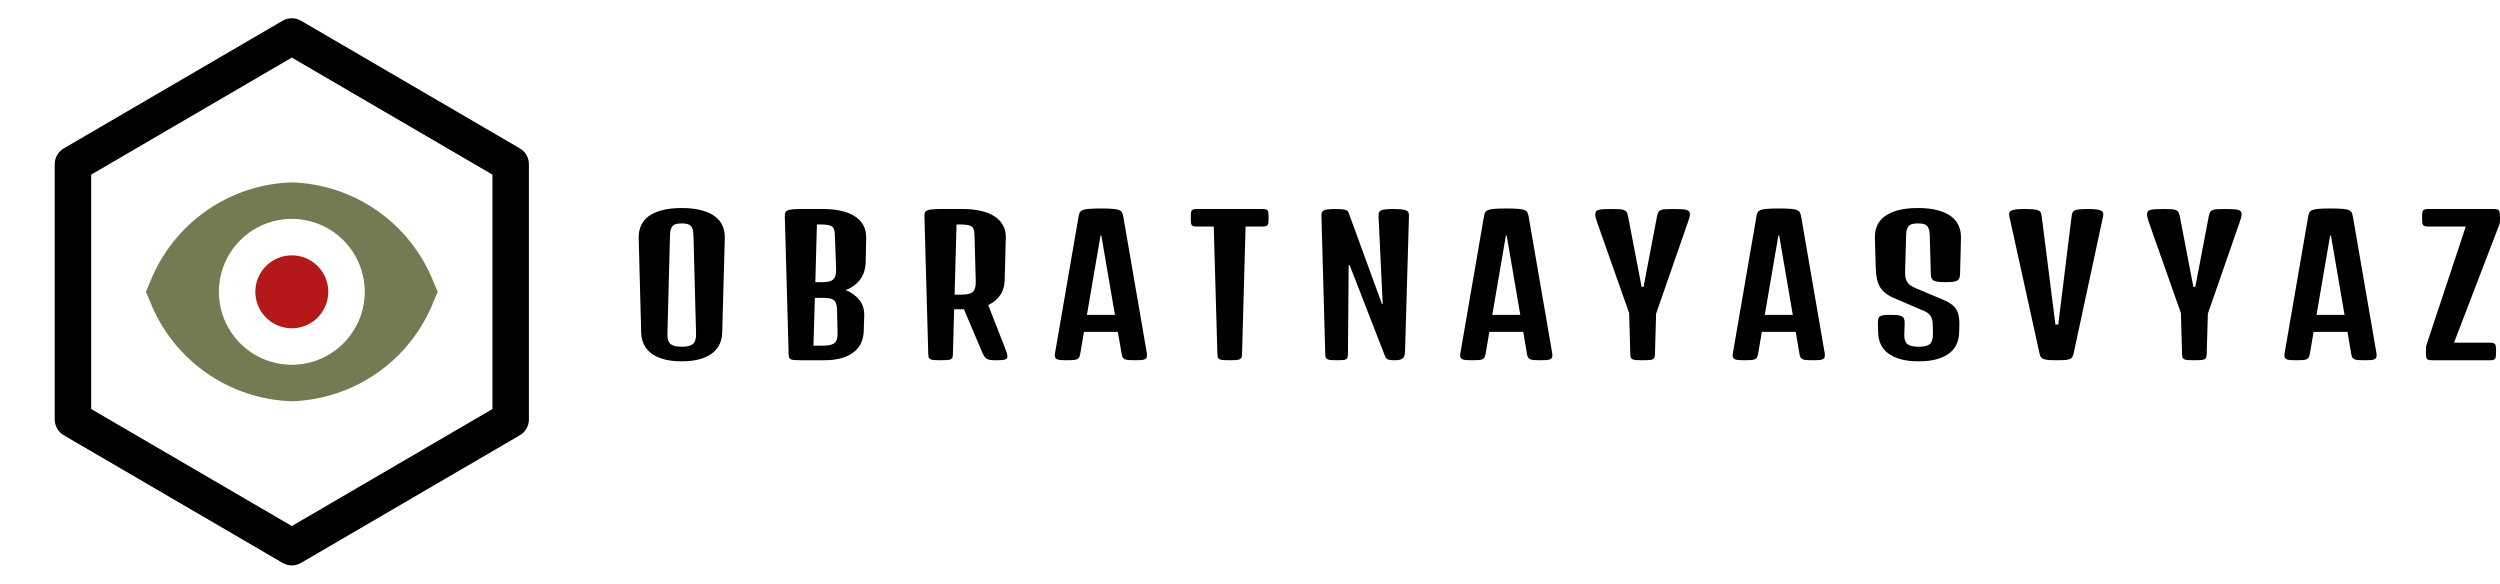
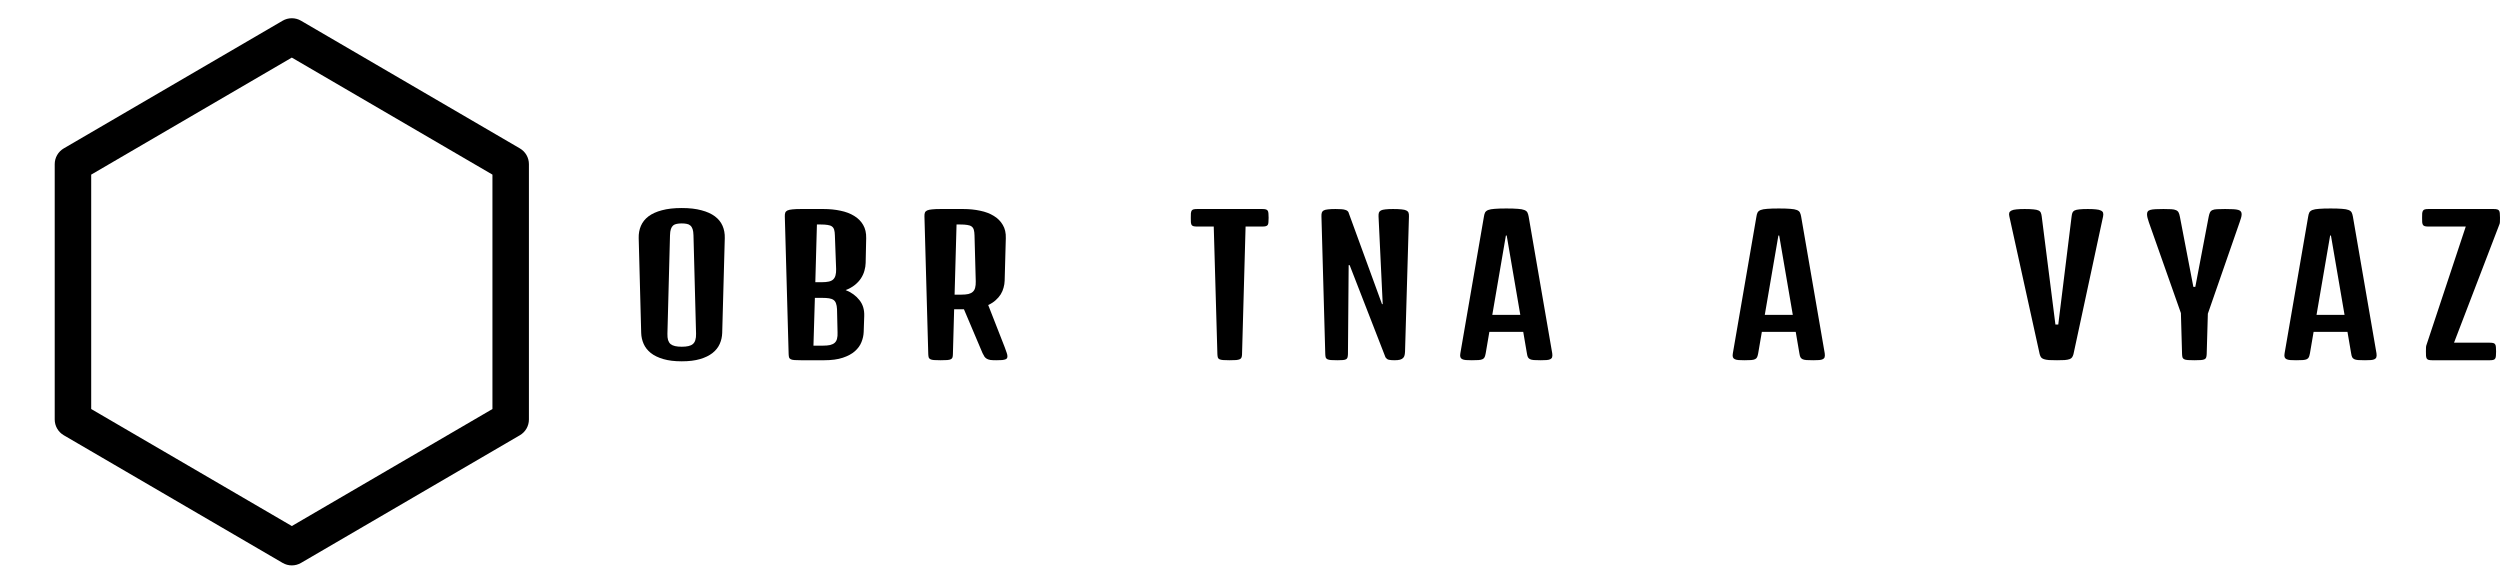
<svg xmlns="http://www.w3.org/2000/svg" width="685" height="160" viewBox="0 0 685 160" fill="none">
  <mask id="mask0_1126_1778" style="mask-type:luminance" maskUnits="userSpaceOnUse" x="0" y="0" width="160" height="160">
    <path d="M159.916 0H0V159.916H159.916V0Z" fill="white" />
  </mask>
  <g mask="url(#mask0_1126_1778)">
-     <path d="M79.958 89.953C85.478 89.953 89.952 85.478 89.952 79.958C89.952 74.438 85.478 69.963 79.958 69.963C74.438 69.963 69.963 74.438 69.963 79.958C69.963 85.478 74.438 89.953 79.958 89.953Z" fill="#B51818" />
-     <path d="M118.821 77.352C115.733 69.486 110.405 62.699 103.497 57.832C96.588 52.966 88.404 50.233 79.957 49.974C71.511 50.233 63.327 52.966 56.418 57.832C49.51 62.699 44.181 69.486 41.093 77.352L39.978 79.958L41.093 82.564C44.181 90.43 49.51 97.217 56.418 102.083C63.327 106.95 71.511 109.682 79.957 109.942C88.404 109.682 96.588 106.95 103.497 102.083C110.405 97.217 115.733 90.43 118.821 82.564L119.936 79.958L118.821 77.352ZM79.957 99.947C76.004 99.947 72.139 98.775 68.852 96.579C65.565 94.382 63.003 91.26 61.489 87.608C59.977 83.955 59.581 79.936 60.352 76.058C61.123 72.18 63.027 68.619 65.823 65.823C68.618 63.028 72.18 61.124 76.058 60.353C79.935 59.581 83.954 59.977 87.607 61.49C91.26 63.003 94.382 65.565 96.578 68.852C98.775 72.139 99.947 76.004 99.947 79.958C99.941 85.258 97.833 90.339 94.085 94.086C90.338 97.834 85.257 99.941 79.957 99.947Z" fill="#747A52" />
    <path d="M142.445 40.66L82.476 5.678C81.712 5.232 80.843 4.997 79.958 4.997C79.073 4.997 78.204 5.232 77.44 5.678L17.471 40.66C16.717 41.1 16.091 41.73 15.656 42.487C15.221 43.245 14.992 44.103 14.992 44.976V114.939C14.992 115.813 15.221 116.671 15.656 117.429C16.091 118.186 16.717 118.816 17.471 119.256L77.44 154.238C78.204 154.684 79.073 154.919 79.958 154.919C80.843 154.919 81.712 154.684 82.476 154.238L142.445 119.256C143.199 118.816 143.825 118.186 144.26 117.429C144.695 116.671 144.924 115.813 144.924 114.939V44.976C144.924 44.103 144.695 43.245 144.26 42.487C143.825 41.73 143.199 41.1 142.445 40.66ZM134.929 112.07L79.958 144.136L24.987 112.07V47.846L79.958 15.78L134.929 47.846V112.07Z" fill="black" />
  </g>
  <path d="M175.003 65.238C174.971 64.012 175.174 62.893 175.613 61.879C176.051 60.866 176.742 59.999 177.684 59.28C178.642 58.561 179.869 58.005 181.363 57.613C182.874 57.204 184.685 57 186.797 57C188.892 57 190.687 57.204 192.182 57.613C193.693 58.005 194.927 58.561 195.886 59.28C196.844 59.999 197.543 60.866 197.981 61.879C198.42 62.893 198.623 64.012 198.59 65.238L197.884 91.228C197.851 92.29 197.624 93.295 197.201 94.243C196.779 95.192 196.121 96.017 195.228 96.72C194.351 97.423 193.213 97.978 191.816 98.387C190.436 98.796 188.762 99 186.797 99C184.831 99 183.15 98.796 181.753 98.387C180.356 97.978 179.211 97.423 178.317 96.72C177.44 96.017 176.79 95.192 176.368 94.243C175.946 93.295 175.718 92.29 175.686 91.228L175.003 65.238ZM182.874 91.448C182.858 92.135 182.914 92.707 183.044 93.165C183.191 93.622 183.418 93.99 183.727 94.268C184.052 94.529 184.466 94.718 184.969 94.832C185.473 94.946 186.082 95.004 186.797 95.004C187.512 95.004 188.121 94.946 188.624 94.832C189.128 94.718 189.534 94.529 189.843 94.268C190.168 93.99 190.395 93.622 190.525 93.165C190.671 92.707 190.736 92.135 190.72 91.448L190.013 64.478C189.997 63.759 189.916 63.187 189.77 62.762C189.623 62.337 189.412 62.01 189.136 61.781C188.876 61.552 188.551 61.405 188.161 61.34C187.772 61.258 187.317 61.217 186.797 61.217C186.277 61.217 185.822 61.258 185.432 61.34C185.042 61.405 184.709 61.552 184.433 61.781C184.173 62.01 183.97 62.337 183.824 62.762C183.678 63.187 183.597 63.759 183.58 64.478L182.874 91.448Z" fill="black" />
  <path d="M215.04 59.305C215.024 58.88 215.064 58.536 215.162 58.275C215.259 58.013 215.462 57.809 215.771 57.662C216.096 57.515 216.551 57.417 217.135 57.368C217.72 57.302 218.5 57.27 219.475 57.27H225.639C227.313 57.27 228.864 57.425 230.293 57.736C231.739 58.03 232.99 58.504 234.046 59.158C235.102 59.795 235.922 60.62 236.507 61.634C237.092 62.631 237.368 63.841 237.335 65.263L237.189 72.054C237.173 72.741 237.059 73.452 236.848 74.187C236.653 74.907 236.336 75.601 235.898 76.272C235.475 76.925 234.915 77.53 234.216 78.086C233.534 78.642 232.698 79.107 231.707 79.483C233.299 80.121 234.558 81.036 235.484 82.229C236.426 83.406 236.864 84.861 236.799 86.594L236.653 90.933C236.621 91.865 236.418 92.797 236.044 93.728C235.687 94.644 235.086 95.478 234.241 96.229C233.412 96.965 232.308 97.562 230.927 98.019C229.562 98.477 227.865 98.706 225.834 98.706H219.475C218.727 98.706 218.126 98.689 217.671 98.657C217.233 98.624 216.9 98.55 216.672 98.436C216.445 98.322 216.291 98.158 216.209 97.946C216.144 97.717 216.104 97.415 216.088 97.038L215.04 59.305ZM225.128 77.326C225.907 77.326 226.557 77.269 227.077 77.154C227.597 77.04 228.003 76.844 228.295 76.566C228.604 76.272 228.815 75.895 228.929 75.438C229.059 74.98 229.116 74.408 229.099 73.722L228.758 64.478C228.742 63.841 228.677 63.334 228.563 62.958C228.45 62.566 228.247 62.263 227.954 62.051C227.662 61.838 227.264 61.699 226.76 61.634C226.273 61.552 225.639 61.511 224.86 61.511H223.836L223.398 77.326H225.128ZM225.493 94.709C226.273 94.709 226.923 94.652 227.443 94.538C227.979 94.407 228.401 94.203 228.71 93.925C229.018 93.647 229.229 93.279 229.343 92.821C229.473 92.347 229.522 91.767 229.489 91.081L229.343 84.706C229.311 84.068 229.221 83.553 229.075 83.161C228.945 82.752 228.726 82.434 228.417 82.205C228.109 81.976 227.694 81.821 227.174 81.739C226.671 81.657 226.029 81.617 225.25 81.617H223.276L222.886 94.709H225.493Z" fill="black" />
-   <path d="M253.298 59.305C253.281 58.88 253.322 58.536 253.419 58.275C253.517 58.013 253.72 57.809 254.029 57.662C254.353 57.515 254.808 57.417 255.393 57.368C255.978 57.302 256.758 57.27 257.732 57.27H263.897C265.57 57.27 267.122 57.425 268.551 57.736C269.997 58.03 271.248 58.504 272.304 59.158C273.36 59.795 274.18 60.62 274.765 61.634C275.366 62.631 275.642 63.841 275.593 65.263L275.276 76.909C275.26 77.53 275.163 78.159 274.984 78.797C274.822 79.434 274.562 80.047 274.204 80.636C273.847 81.208 273.384 81.747 272.815 82.254C272.263 82.761 271.581 83.202 270.769 83.578L275.325 95.224C275.553 95.813 275.723 96.295 275.837 96.671C275.967 97.03 276.032 97.341 276.032 97.603C276.032 97.799 275.999 97.97 275.934 98.117C275.869 98.248 275.723 98.362 275.496 98.461C275.284 98.542 274.976 98.608 274.57 98.657C274.164 98.689 273.628 98.706 272.962 98.706C272.312 98.706 271.784 98.681 271.378 98.632C270.988 98.567 270.663 98.461 270.403 98.314C270.143 98.166 269.924 97.97 269.745 97.725C269.583 97.463 269.404 97.137 269.209 96.744L264.116 84.73H261.436L261.095 97.038C261.095 97.415 261.054 97.717 260.973 97.946C260.908 98.158 260.754 98.322 260.51 98.436C260.283 98.55 259.95 98.624 259.511 98.657C259.072 98.689 258.48 98.706 257.732 98.706C256.985 98.706 256.384 98.689 255.929 98.657C255.491 98.624 255.158 98.55 254.93 98.436C254.703 98.322 254.548 98.158 254.467 97.946C254.402 97.717 254.362 97.415 254.345 97.038L253.298 59.305ZM263.385 80.734C264.165 80.734 264.815 80.677 265.335 80.562C265.855 80.431 266.261 80.227 266.553 79.949C266.862 79.671 267.073 79.304 267.187 78.846C267.317 78.372 267.373 77.792 267.357 77.105L267.016 64.478C267 63.841 266.935 63.334 266.821 62.958C266.707 62.566 266.504 62.263 266.212 62.051C265.92 61.838 265.522 61.699 265.018 61.634C264.531 61.552 263.897 61.511 263.117 61.511H262.094L261.558 80.734H263.385Z" fill="black" />
-   <path d="M295.527 59.354C295.592 58.896 295.698 58.52 295.844 58.226C296.006 57.932 296.291 57.703 296.697 57.539C297.119 57.376 297.72 57.27 298.5 57.221C299.28 57.155 300.335 57.123 301.667 57.123C302.983 57.123 304.031 57.155 304.811 57.221C305.591 57.27 306.183 57.376 306.59 57.539C307.012 57.703 307.296 57.932 307.442 58.226C307.589 58.52 307.702 58.896 307.784 59.354L314.241 96.793C314.306 97.235 314.298 97.586 314.216 97.848C314.151 98.093 313.989 98.281 313.729 98.412C313.485 98.542 313.144 98.624 312.706 98.657C312.267 98.689 311.731 98.706 311.097 98.706C310.318 98.706 309.692 98.689 309.221 98.657C308.766 98.624 308.409 98.542 308.149 98.412C307.889 98.281 307.694 98.093 307.564 97.848C307.451 97.586 307.361 97.235 307.296 96.793L306.297 90.933H297.013L296.014 96.793C295.933 97.235 295.836 97.586 295.722 97.848C295.608 98.093 295.421 98.281 295.162 98.412C294.902 98.542 294.536 98.624 294.065 98.657C293.61 98.689 292.993 98.706 292.213 98.706C291.58 98.706 291.044 98.689 290.605 98.657C290.183 98.624 289.841 98.542 289.582 98.412C289.322 98.281 289.151 98.093 289.07 97.848C288.989 97.586 288.989 97.235 289.07 96.793L295.527 59.354ZM305.493 86.275L301.765 64.527H301.546L297.818 86.275H305.493Z" fill="black" />
+   <path d="M253.298 59.305C253.281 58.88 253.322 58.536 253.419 58.275C253.517 58.013 253.72 57.809 254.029 57.662C254.353 57.515 254.808 57.417 255.393 57.368C255.978 57.302 256.758 57.27 257.732 57.27H263.897C265.57 57.27 267.122 57.425 268.551 57.736C269.997 58.03 271.248 58.504 272.304 59.158C273.36 59.795 274.18 60.62 274.765 61.634C275.366 62.631 275.642 63.841 275.593 65.263L275.276 76.909C275.26 77.53 275.163 78.159 274.984 78.797C274.822 79.434 274.562 80.047 274.204 80.636C273.847 81.208 273.384 81.747 272.815 82.254C272.263 82.761 271.581 83.202 270.769 83.578L275.325 95.224C275.553 95.813 275.723 96.295 275.837 96.671C275.967 97.03 276.032 97.341 276.032 97.603C276.032 97.799 275.999 97.97 275.934 98.117C275.869 98.248 275.723 98.362 275.496 98.461C275.284 98.542 274.976 98.608 274.57 98.657C274.164 98.689 273.628 98.706 272.962 98.706C272.312 98.706 271.784 98.681 271.378 98.632C270.988 98.567 270.663 98.461 270.403 98.314C270.143 98.166 269.924 97.97 269.745 97.725C269.583 97.463 269.404 97.137 269.209 96.744L264.116 84.73H261.436L261.095 97.038C261.095 97.415 261.054 97.717 260.973 97.946C260.908 98.158 260.754 98.322 260.51 98.436C260.283 98.55 259.95 98.624 259.511 98.657C259.072 98.689 258.48 98.706 257.732 98.706C256.985 98.706 256.384 98.689 255.929 98.657C255.491 98.624 255.158 98.55 254.93 98.436C254.703 98.322 254.548 98.158 254.467 97.946C254.402 97.717 254.362 97.415 254.345 97.038L253.298 59.305ZM263.385 80.734C264.165 80.734 264.815 80.677 265.335 80.562C265.855 80.431 266.261 80.227 266.553 79.949C266.862 79.671 267.073 79.304 267.187 78.846C267.317 78.372 267.373 77.792 267.357 77.105L267.016 64.478C267 63.841 266.935 63.334 266.821 62.958C266.707 62.566 266.504 62.263 266.212 62.051C265.92 61.838 265.522 61.699 265.018 61.634C264.531 61.552 263.897 61.511 263.117 61.511H262.094L261.558 80.734H263.385" fill="black" />
  <path d="M332.566 62.075H328.01C327.588 62.075 327.254 62.043 327.011 61.977C326.783 61.912 326.613 61.797 326.499 61.634C326.402 61.454 326.337 61.209 326.304 60.898C326.288 60.572 326.28 60.163 326.28 59.672C326.28 59.182 326.288 58.782 326.304 58.471C326.337 58.16 326.402 57.915 326.499 57.736C326.613 57.556 326.783 57.433 327.011 57.368C327.254 57.302 327.588 57.27 328.01 57.27H345.846C346.269 57.27 346.594 57.302 346.821 57.368C347.065 57.433 347.243 57.556 347.357 57.736C347.471 57.915 347.536 58.16 347.552 58.471C347.584 58.782 347.601 59.182 347.601 59.672C347.601 60.163 347.584 60.572 347.552 60.898C347.536 61.209 347.471 61.454 347.357 61.634C347.243 61.797 347.065 61.912 346.821 61.977C346.594 62.043 346.269 62.075 345.846 62.075H341.29L340.315 97.161C340.299 97.488 340.25 97.75 340.169 97.946C340.104 98.142 339.958 98.297 339.73 98.412C339.503 98.526 339.162 98.608 338.707 98.657C338.268 98.689 337.675 98.706 336.928 98.706C336.181 98.706 335.588 98.689 335.149 98.657C334.711 98.624 334.37 98.55 334.126 98.436C333.898 98.322 333.752 98.158 333.687 97.946C333.622 97.717 333.582 97.415 333.565 97.038L332.566 62.075Z" fill="black" />
  <path d="M362.076 59.305C362.06 58.88 362.093 58.536 362.174 58.275C362.255 58.013 362.426 57.809 362.686 57.662C362.962 57.515 363.352 57.417 363.855 57.368C364.375 57.302 365.065 57.27 365.926 57.27C366.56 57.27 367.096 57.286 367.535 57.319C367.989 57.351 368.355 57.417 368.631 57.515C368.907 57.597 369.118 57.711 369.265 57.858C369.427 58.005 369.533 58.201 369.581 58.447L378.67 83.333H378.865L377.72 59.305C377.704 58.88 377.736 58.536 377.817 58.275C377.915 58.013 378.102 57.809 378.378 57.662C378.67 57.515 379.076 57.417 379.596 57.368C380.132 57.302 380.831 57.27 381.692 57.27C382.65 57.27 383.422 57.302 384.007 57.368C384.591 57.417 385.03 57.515 385.322 57.662C385.631 57.809 385.834 58.013 385.932 58.275C386.029 58.536 386.07 58.88 386.053 59.305L384.981 96.303C384.965 96.679 384.924 97.014 384.859 97.308C384.794 97.603 384.664 97.856 384.47 98.068C384.275 98.281 383.982 98.444 383.592 98.559C383.219 98.657 382.715 98.706 382.082 98.706C381.464 98.706 380.961 98.665 380.571 98.583C380.181 98.501 379.897 98.297 379.718 97.97L379.669 98.019L369.801 72.643H369.533L369.338 97.038C369.322 97.415 369.281 97.717 369.216 97.946C369.151 98.158 369.021 98.322 368.826 98.436C368.631 98.55 368.339 98.624 367.949 98.657C367.575 98.689 367.072 98.706 366.438 98.706C365.707 98.706 365.122 98.689 364.684 98.657C364.261 98.624 363.936 98.55 363.709 98.436C363.482 98.322 363.327 98.158 363.246 97.946C363.181 97.717 363.141 97.415 363.124 97.038L362.076 59.305Z" fill="black" />
  <path d="M406.596 59.354C406.661 58.896 406.767 58.52 406.913 58.226C407.076 57.932 407.36 57.703 407.766 57.539C408.188 57.376 408.789 57.27 409.569 57.221C410.349 57.155 411.405 57.123 412.737 57.123C414.053 57.123 415.1 57.155 415.88 57.221C416.66 57.27 417.253 57.376 417.659 57.539C418.081 57.703 418.366 57.932 418.512 58.226C418.658 58.52 418.772 58.896 418.853 59.354L425.31 96.793C425.375 97.235 425.367 97.586 425.286 97.848C425.221 98.093 425.058 98.281 424.798 98.412C424.555 98.542 424.214 98.624 423.775 98.657C423.336 98.689 422.8 98.706 422.167 98.706C421.387 98.706 420.762 98.689 420.291 98.657C419.836 98.624 419.478 98.542 419.218 98.412C418.959 98.281 418.764 98.093 418.634 97.848C418.52 97.586 418.431 97.235 418.366 96.793L417.367 90.933H408.083L407.084 96.793C407.003 97.235 406.905 97.586 406.791 97.848C406.678 98.093 406.491 98.281 406.231 98.412C405.971 98.542 405.606 98.624 405.134 98.657C404.68 98.689 404.062 98.706 403.283 98.706C402.649 98.706 402.113 98.689 401.674 98.657C401.252 98.624 400.911 98.542 400.651 98.412C400.391 98.281 400.22 98.093 400.139 97.848C400.058 97.586 400.058 97.235 400.139 96.793L406.596 59.354ZM416.562 86.275L412.834 64.527H412.615L408.887 86.275H416.562Z" fill="black" />
-   <path d="M446.389 85.785L437.617 60.923C437.471 60.482 437.349 60.081 437.252 59.721C437.154 59.362 437.106 59.019 437.106 58.692C437.106 58.381 437.171 58.136 437.3 57.956C437.43 57.76 437.666 57.613 438.007 57.515C438.348 57.417 438.811 57.351 439.396 57.319C439.981 57.286 440.72 57.27 441.613 57.27C442.507 57.27 443.222 57.286 443.758 57.319C444.31 57.351 444.74 57.441 445.049 57.588C445.374 57.719 445.61 57.932 445.756 58.226C445.902 58.504 446.024 58.904 446.121 59.427L449.801 78.601H450.337L453.992 59.427C454.089 58.904 454.211 58.496 454.357 58.201C454.503 57.907 454.731 57.695 455.039 57.564C455.348 57.417 455.77 57.335 456.307 57.319C456.859 57.286 457.59 57.27 458.5 57.27C459.393 57.27 460.132 57.286 460.717 57.319C461.302 57.351 461.765 57.417 462.106 57.515C462.447 57.613 462.682 57.76 462.812 57.956C462.959 58.136 463.032 58.381 463.032 58.692C463.032 59.019 462.975 59.362 462.861 59.721C462.747 60.065 462.618 60.465 462.471 60.923L453.772 85.956L453.456 97.038C453.439 97.415 453.391 97.717 453.309 97.946C453.244 98.158 453.098 98.322 452.871 98.436C452.643 98.55 452.302 98.624 451.847 98.657C451.409 98.689 450.816 98.706 450.069 98.706C449.321 98.706 448.729 98.689 448.29 98.657C447.851 98.624 447.518 98.55 447.291 98.436C447.063 98.322 446.909 98.158 446.828 97.946C446.763 97.717 446.722 97.415 446.706 97.038L446.389 85.785Z" fill="black" />
  <path d="M481.26 59.354C481.325 58.896 481.431 58.52 481.577 58.226C481.739 57.932 482.023 57.703 482.43 57.539C482.852 57.376 483.453 57.27 484.233 57.221C485.012 57.155 486.068 57.123 487.4 57.123C488.716 57.123 489.764 57.155 490.544 57.221C491.323 57.27 491.916 57.376 492.322 57.539C492.745 57.703 493.029 57.932 493.175 58.226C493.322 58.52 493.435 58.896 493.516 59.354L499.974 96.793C500.039 97.235 500.031 97.586 499.949 97.848C499.884 98.093 499.722 98.281 499.462 98.412C499.218 98.542 498.877 98.624 498.439 98.657C498 98.689 497.464 98.706 496.83 98.706C496.051 98.706 495.425 98.689 494.954 98.657C494.499 98.624 494.142 98.542 493.882 98.412C493.622 98.281 493.427 98.093 493.297 97.848C493.183 97.586 493.094 97.235 493.029 96.793L492.03 90.933H482.746L481.747 96.793C481.666 97.235 481.569 97.586 481.455 97.848C481.341 98.093 481.154 98.281 480.895 98.412C480.635 98.542 480.269 98.624 479.798 98.657C479.343 98.689 478.726 98.706 477.946 98.706C477.313 98.706 476.777 98.689 476.338 98.657C475.916 98.624 475.574 98.542 475.315 98.412C475.055 98.281 474.884 98.093 474.803 97.848C474.722 97.586 474.722 97.235 474.803 96.793L481.26 59.354ZM491.226 86.275L487.498 64.527H487.279L483.55 86.275H491.226Z" fill="black" />
-   <path d="M514.547 88.531C514.531 88.04 514.563 87.648 514.644 87.354C514.726 87.043 514.888 86.814 515.132 86.667C515.392 86.504 515.749 86.397 516.204 86.349C516.659 86.299 517.26 86.275 518.007 86.275C518.754 86.275 519.38 86.299 519.883 86.349C520.387 86.397 520.785 86.504 521.077 86.667C521.386 86.814 521.597 87.043 521.711 87.354C521.841 87.648 521.898 88.04 521.881 88.531L521.784 91.448C521.751 92.135 521.8 92.707 521.93 93.165C522.076 93.622 522.304 93.99 522.612 94.268C522.937 94.529 523.351 94.718 523.855 94.832C524.359 94.946 524.968 95.004 525.683 95.004C526.414 95.004 527.031 94.946 527.534 94.832C528.054 94.718 528.468 94.529 528.777 94.268C529.086 93.99 529.305 93.622 529.435 93.165C529.565 92.707 529.63 92.135 529.63 91.448L529.606 89.855C529.606 89.282 529.581 88.768 529.532 88.31C529.484 87.836 529.378 87.411 529.216 87.035C529.069 86.659 528.842 86.324 528.533 86.03C528.241 85.736 527.827 85.474 527.291 85.245L518.835 81.617C517.91 81.208 517.138 80.75 516.521 80.243C515.903 79.737 515.408 79.156 515.034 78.503C514.677 77.849 514.417 77.113 514.255 76.296C514.092 75.479 513.995 74.563 513.962 73.55L513.718 65.238C513.686 64.012 513.881 62.893 514.303 61.879C514.742 60.866 515.44 59.999 516.399 59.28C517.357 58.561 518.584 58.005 520.078 57.613C521.589 57.204 523.4 57 525.512 57C527.624 57 529.427 57.204 530.921 57.613C532.432 58.005 533.659 58.561 534.601 59.28C535.559 59.999 536.258 60.866 536.696 61.879C537.135 62.893 537.338 64.012 537.305 65.238L537.062 75.046C537.046 75.536 536.972 75.936 536.842 76.247C536.713 76.541 536.493 76.77 536.185 76.933C535.876 77.081 535.462 77.179 534.942 77.228C534.438 77.277 533.813 77.301 533.066 77.301C532.302 77.301 531.66 77.277 531.141 77.228C530.637 77.179 530.231 77.081 529.922 76.933C529.614 76.77 529.394 76.541 529.264 76.247C529.134 75.936 529.061 75.536 529.045 75.046L528.753 64.478C528.736 63.759 528.655 63.187 528.509 62.762C528.363 62.337 528.152 62.01 527.876 61.781C527.616 61.552 527.283 61.405 526.876 61.34C526.487 61.258 526.032 61.217 525.512 61.217C524.992 61.217 524.529 61.258 524.123 61.34C523.733 61.405 523.4 61.552 523.124 61.781C522.864 62.01 522.661 62.337 522.515 62.762C522.369 63.187 522.287 63.759 522.271 64.478L522.003 74.261C521.987 74.882 522.011 75.43 522.076 75.904C522.157 76.361 522.296 76.77 522.49 77.13C522.702 77.489 522.978 77.808 523.319 78.086C523.66 78.364 524.099 78.617 524.635 78.846L532.53 82.18C533.391 82.54 534.105 82.932 534.674 83.357C535.259 83.766 535.722 84.264 536.063 84.853C536.404 85.441 536.631 86.144 536.745 86.962C536.875 87.779 536.907 88.776 536.842 89.953L536.794 91.326C536.761 92.388 536.534 93.385 536.111 94.317C535.689 95.249 535.031 96.066 534.138 96.769C533.244 97.455 532.099 98.003 530.702 98.412C529.321 98.804 527.648 99 525.683 99C523.717 99 522.036 98.796 520.639 98.387C519.258 97.978 518.121 97.423 517.227 96.72C516.35 96.017 515.7 95.192 515.278 94.243C514.856 93.295 514.636 92.29 514.62 91.228L514.547 88.531Z" fill="black" />
  <path d="M550.563 59.305C550.465 58.896 550.457 58.561 550.539 58.3C550.636 58.038 550.839 57.834 551.148 57.687C551.473 57.523 551.927 57.417 552.512 57.368C553.097 57.302 553.844 57.27 554.754 57.27C555.777 57.27 556.581 57.302 557.166 57.368C557.767 57.417 558.222 57.515 558.531 57.662C558.856 57.809 559.075 58.022 559.189 58.3C559.302 58.561 559.384 58.896 559.432 59.305L563.185 88.923H563.965L567.62 59.305C567.668 58.896 567.741 58.561 567.839 58.3C567.953 58.022 568.156 57.809 568.448 57.662C568.757 57.515 569.187 57.417 569.74 57.368C570.308 57.302 571.08 57.27 572.054 57.27C572.964 57.27 573.711 57.302 574.296 57.368C574.881 57.417 575.328 57.523 575.636 57.687C575.961 57.834 576.164 58.038 576.245 58.3C576.327 58.561 576.327 58.896 576.245 59.305L568.131 97.038C568.034 97.398 567.904 97.692 567.741 97.921C567.595 98.134 567.36 98.297 567.035 98.412C566.71 98.526 566.271 98.608 565.719 98.657C565.183 98.689 564.484 98.706 563.623 98.706C562.714 98.706 561.975 98.689 561.406 98.657C560.838 98.608 560.383 98.526 560.042 98.412C559.7 98.297 559.441 98.134 559.262 97.921C559.099 97.692 558.969 97.398 558.872 97.038L550.563 59.305Z" fill="black" />
  <path d="M597.568 85.785L588.796 60.923C588.65 60.482 588.528 60.081 588.431 59.721C588.333 59.362 588.285 59.019 588.285 58.692C588.285 58.381 588.35 58.136 588.479 57.956C588.609 57.76 588.845 57.613 589.186 57.515C589.527 57.417 589.99 57.351 590.575 57.319C591.16 57.286 591.899 57.27 592.792 57.27C593.686 57.27 594.401 57.286 594.937 57.319C595.489 57.351 595.919 57.441 596.228 57.588C596.553 57.719 596.789 57.932 596.935 58.226C597.081 58.504 597.203 58.904 597.3 59.427L600.98 78.601H601.516L605.171 59.427C605.268 58.904 605.39 58.496 605.536 58.201C605.682 57.907 605.91 57.695 606.218 57.564C606.527 57.417 606.95 57.335 607.486 57.319C608.038 57.286 608.769 57.27 609.679 57.27C610.572 57.27 611.311 57.286 611.896 57.319C612.481 57.351 612.944 57.417 613.285 57.515C613.626 57.613 613.862 57.76 613.991 57.956C614.138 58.136 614.211 58.381 614.211 58.692C614.211 59.019 614.154 59.362 614.04 59.721C613.926 60.065 613.797 60.465 613.65 60.923L604.951 85.956L604.635 97.038C604.618 97.415 604.57 97.717 604.488 97.946C604.423 98.158 604.277 98.322 604.05 98.436C603.822 98.55 603.481 98.624 603.026 98.657C602.588 98.689 601.995 98.706 601.248 98.706C600.5 98.706 599.907 98.689 599.469 98.657C599.03 98.624 598.697 98.55 598.47 98.436C598.242 98.322 598.088 98.158 598.007 97.946C597.942 97.717 597.901 97.415 597.885 97.038L597.568 85.785Z" fill="black" />
  <path d="M632.439 59.354C632.504 58.896 632.61 58.52 632.756 58.226C632.918 57.932 633.203 57.703 633.609 57.539C634.031 57.376 634.632 57.27 635.412 57.221C636.192 57.155 637.247 57.123 638.579 57.123C639.895 57.123 640.943 57.155 641.723 57.221C642.502 57.27 643.095 57.376 643.502 57.539C643.924 57.703 644.208 57.932 644.354 58.226C644.501 58.52 644.614 58.896 644.695 59.354L651.153 96.793C651.218 97.235 651.21 97.586 651.128 97.848C651.063 98.093 650.901 98.281 650.641 98.412C650.397 98.542 650.056 98.624 649.618 98.657C649.179 98.689 648.643 98.706 648.009 98.706C647.23 98.706 646.604 98.689 646.133 98.657C645.678 98.624 645.321 98.542 645.061 98.412C644.801 98.281 644.606 98.093 644.476 97.848C644.362 97.586 644.273 97.235 644.208 96.793L643.209 90.933H633.925L632.926 96.793C632.845 97.235 632.748 97.586 632.634 97.848C632.52 98.093 632.333 98.281 632.074 98.412C631.814 98.542 631.448 98.624 630.977 98.657C630.522 98.689 629.905 98.706 629.125 98.706C628.492 98.706 627.956 98.689 627.517 98.657C627.095 98.624 626.753 98.542 626.494 98.412C626.234 98.281 626.063 98.093 625.982 97.848C625.901 97.586 625.901 97.235 625.982 96.793L632.439 59.354ZM642.405 86.275L638.677 64.527H638.458L634.729 86.275H642.405Z" fill="black" />
  <path d="M664.703 96.303C664.703 95.845 664.711 95.469 664.727 95.175C664.743 94.881 664.792 94.644 664.873 94.464L675.619 62.075H665.409C664.987 62.075 664.654 62.043 664.41 61.977C664.183 61.912 664.012 61.797 663.898 61.634C663.785 61.454 663.712 61.209 663.679 60.898C663.663 60.572 663.655 60.163 663.655 59.672C663.655 59.182 663.663 58.782 663.679 58.471C663.712 58.16 663.785 57.915 663.898 57.736C664.012 57.556 664.183 57.433 664.41 57.368C664.654 57.302 664.987 57.27 665.409 57.27H683.246C683.668 57.27 683.993 57.302 684.22 57.368C684.464 57.433 684.643 57.556 684.756 57.736C684.87 57.915 684.935 58.16 684.951 58.471C684.984 58.782 685 59.182 685 59.672C685 60.147 684.992 60.539 684.976 60.849C684.959 61.144 684.903 61.381 684.805 61.56L672.402 93.9H682.198C682.62 93.9 682.945 93.933 683.172 93.998C683.416 94.064 683.587 94.186 683.684 94.366C683.798 94.546 683.863 94.791 683.879 95.102C683.912 95.412 683.928 95.813 683.928 96.303C683.928 96.793 683.912 97.194 683.879 97.504C683.863 97.815 683.798 98.06 683.684 98.24C683.587 98.42 683.416 98.542 683.172 98.608C682.945 98.673 682.62 98.706 682.198 98.706H666.433C666.01 98.706 665.677 98.673 665.434 98.608C665.206 98.542 665.036 98.42 664.922 98.24C664.824 98.06 664.759 97.815 664.727 97.504C664.711 97.194 664.703 96.793 664.703 96.303Z" fill="black" />
</svg>